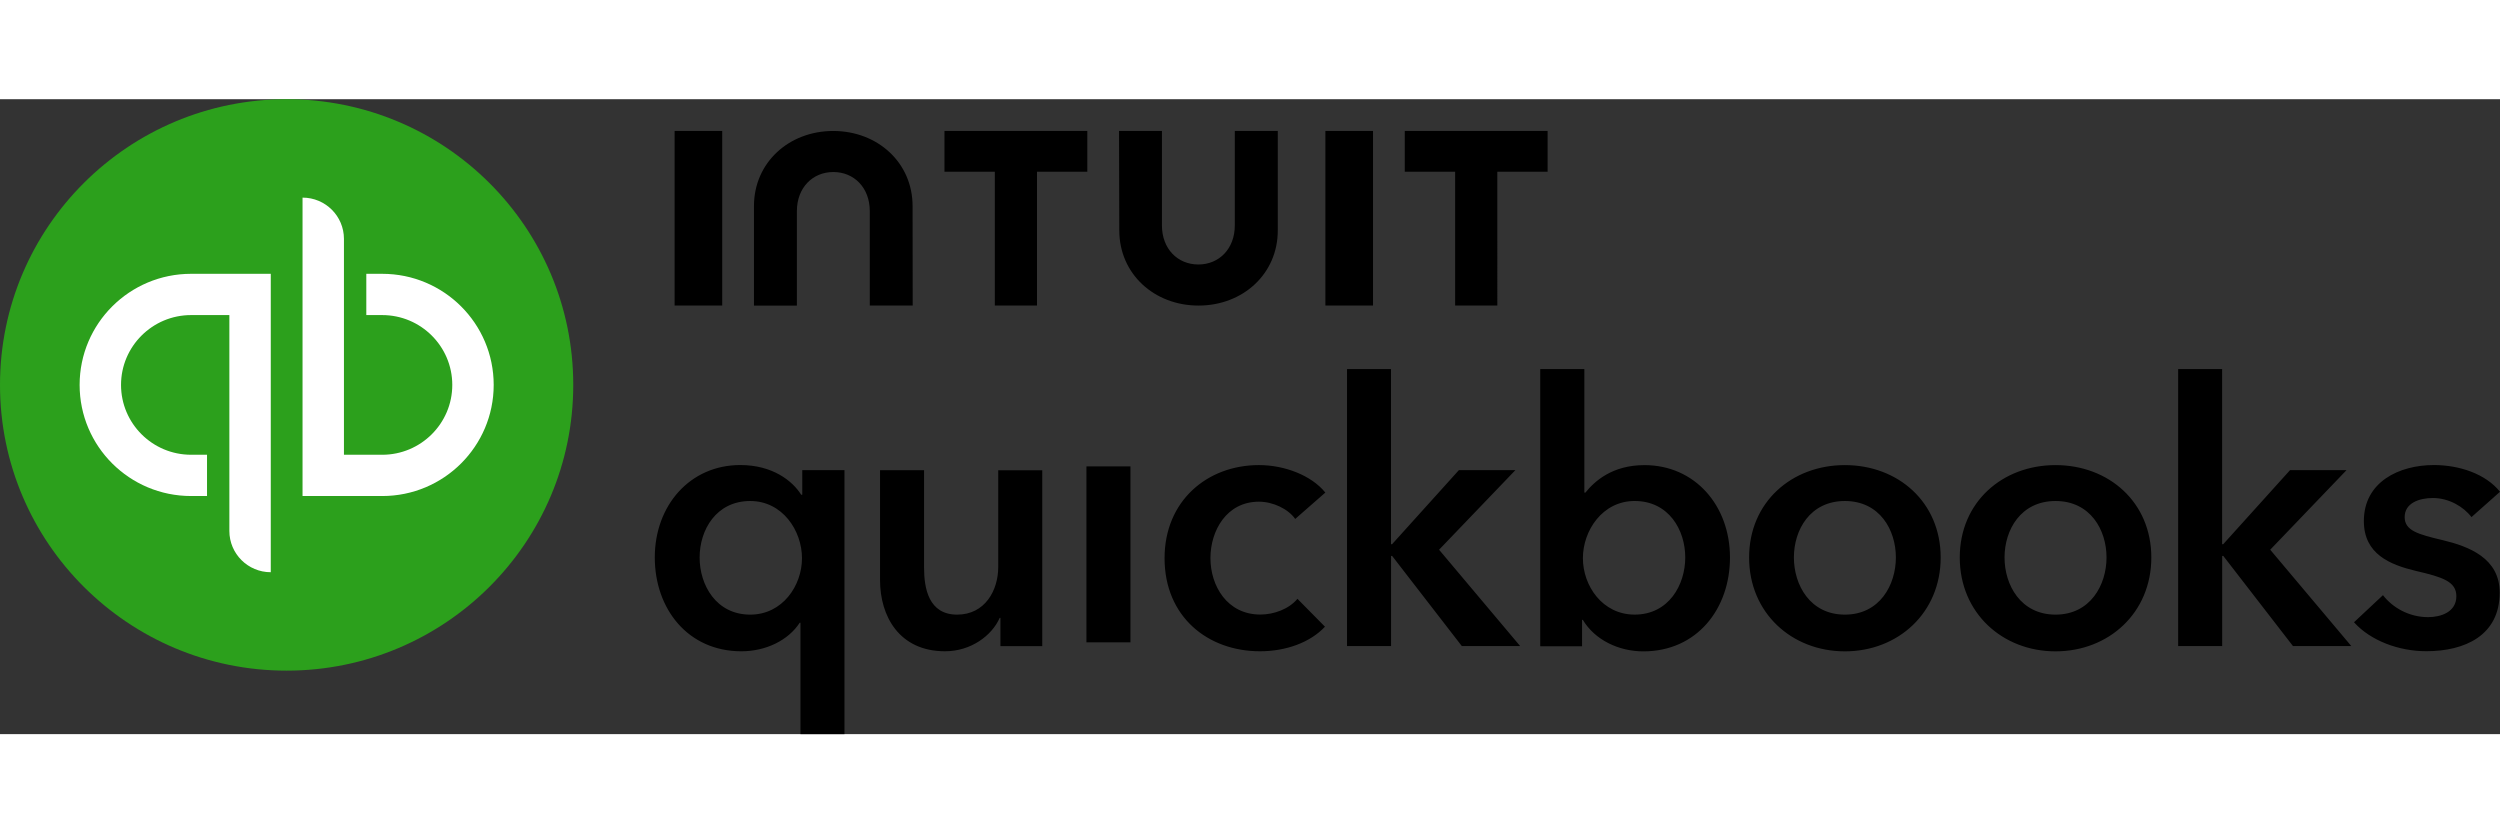
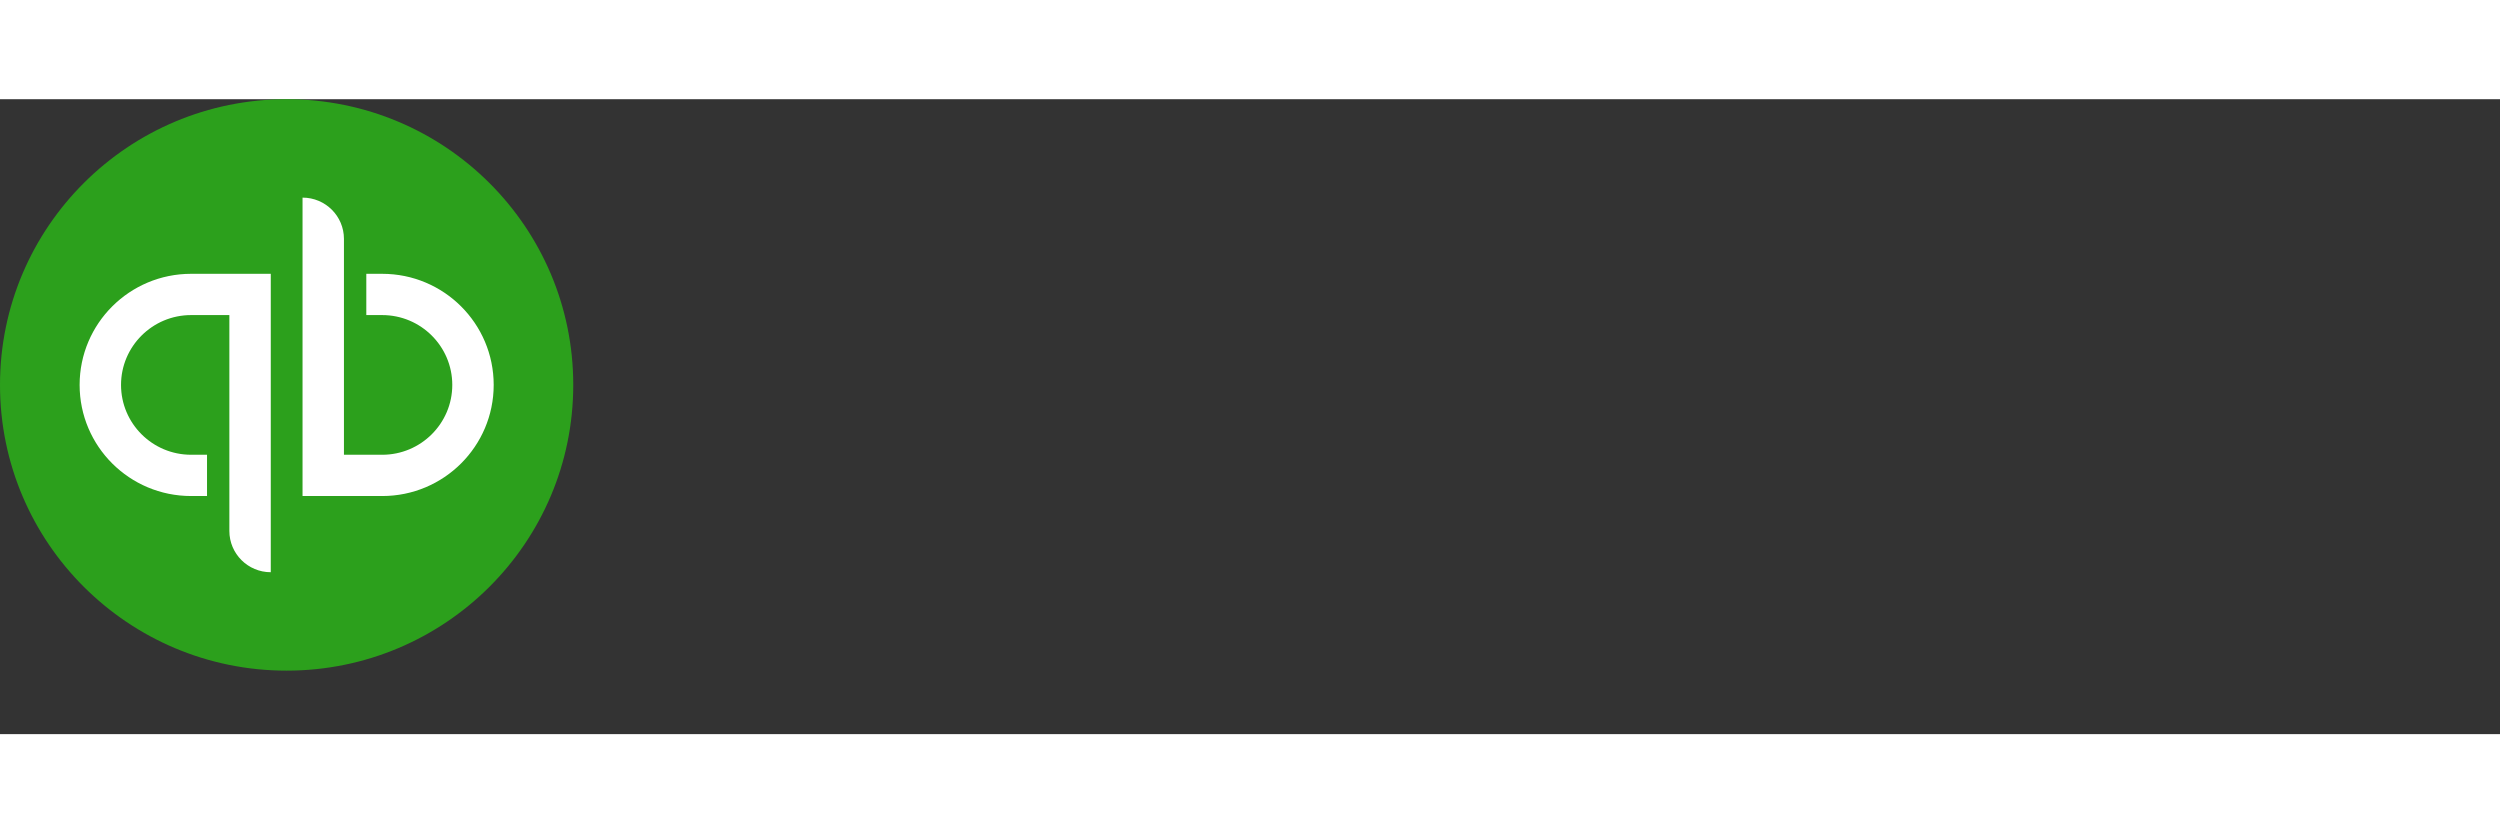
<svg xmlns="http://www.w3.org/2000/svg" fill="none" viewBox="0 0 126 32" width="156px" height="52px">
  <rect x="0" y="0" width="126" height="32" fill="#333333" stroke="none" />
  <path fill="#2CA01C" d="M14.446 28.8c7.978 0 14.446-6.447 14.446-14.4 0-7.953-6.468-14.4-14.446-14.4C6.468 0 0 6.447 0 14.4c0 7.953 6.468 14.4 14.446 14.4Z" />
  <path fill="#fff" d="M9.631 8.8c-3.104 0-5.618 2.509-5.618 5.6 0 3.094 2.514 5.6 5.618 5.6h.803v-2.08h-.803c-1.949 0-3.531-1.578-3.531-3.52 0-1.942 1.583-3.52 3.531-3.52h1.929v10.88c0 1.149.934 2.08 2.087 2.08v-15.04H9.631ZM19.264 20c3.104 0 5.618-2.509 5.618-5.6 0-3.094-2.514-5.6-5.618-5.6h-.802v2.08h.802c1.949 0 3.531 1.578 3.531 3.52 0 1.942-1.583 3.52-3.531 3.52h-1.929V7.04c0-1.149-.934-2.08-2.087-2.08V20h4.016Z" />
-   <path fill="#000" d="M42.563 32h-2.219v-5.615h-.038c-.574.885-1.703 1.44-2.94 1.44-2.701 0-4.365-2.143-4.365-4.73 0-2.624 1.776-4.657 4.308-4.657 1.626 0 2.627.793 3.071 1.497h.054v-1.239h2.127v13.304h.003Zm-4.751-6.023c1.626 0 2.608-1.459 2.608-2.844 0-1.385-.979-2.882-2.608-2.882-1.719 0-2.551 1.459-2.551 2.844-.003 1.385.829 2.882 2.551 2.882ZM52.53 27.566h-2.108v-1.424h-.038c-.389.885-1.441 1.682-2.755 1.682-2.312 0-3.275-1.774-3.275-3.583v-5.542h2.219v4.915c0 1.054.239 2.363 1.665 2.363 1.406 0 2.073-1.22 2.073-2.401v-4.876h2.219v8.867ZM54.756 18.505h2.219v8.867h-2.219v-8.867ZM65.279 21.155c-.351-.5-1.11-.87-1.831-.87-1.626 0-2.442 1.459-2.442 2.844 0 1.385.832 2.844 2.516 2.844.685 0 1.441-.277 1.869-.793l1.387 1.405c-.74.793-1.961 1.239-3.275 1.239-2.627 0-4.809-1.736-4.809-4.692 0-2.882 2.146-4.692 4.755-4.692 1.295 0 2.643.516 3.348 1.385l-1.517 1.328ZM67.887 13.6h2.219v8.829h.054l3.367-3.733h2.847l-3.845 4.01 4.088 4.857h-2.94l-3.514-4.545h-.054v4.545h-2.219V13.6h-.003ZM79.851 13.6v6.227h.054c.462-.573 1.349-1.385 2.978-1.385 2.535 0 4.308 2.032 4.308 4.657 0 2.586-1.665 4.73-4.365 4.73-1.24 0-2.443-.573-3.052-1.589h-.038v1.331h-2.108V13.6h2.223Zm2.535 6.65c-1.626 0-2.608 1.497-2.608 2.882 0 1.385.979 2.844 2.608 2.844 1.719 0 2.551-1.497 2.551-2.882 0-1.385-.832-2.844-2.551-2.844ZM92.982 18.441c2.682 0 4.828 1.867 4.828 4.657s-2.146 4.73-4.828 4.73c-2.682 0-4.827-1.94-4.827-4.73s2.146-4.657 4.827-4.657Zm0 7.536c1.757 0 2.57-1.497 2.57-2.882 0-1.385-.813-2.844-2.57-2.844-1.757 0-2.57 1.459-2.57 2.844 0 1.385.813 2.882 2.57 2.882ZM103.599 18.441c2.682 0 4.828 1.867 4.828 4.657s-2.146 4.73-4.828 4.73c-2.681 0-4.827-1.94-4.827-4.73s2.146-4.657 4.827-4.657Zm0 7.536c1.757 0 2.57-1.497 2.57-2.882 0-1.385-.813-2.844-2.57-2.844s-2.57 1.459-2.57 2.844c-.003 1.385.813 2.882 2.57 2.882ZM109.776 13.6h2.219v8.829h.054l3.368-3.733h2.847l-3.845 4.01 4.088 4.857h-2.94l-3.514-4.545h-.055v4.545h-2.219V13.6h-.003ZM124.562 21.062c-.389-.516-1.129-.962-1.942-.962-.701 0-1.425.258-1.425.962 0 .685.686.87 1.922 1.163 1.314.315 2.867.904 2.867 2.64 0 2.163-1.757 2.956-3.698 2.956-1.369 0-2.794-.516-3.645-1.459l1.46-1.366c.482.627 1.314 1.108 2.274 1.108.647 0 1.425-.258 1.425-1.054 0-.739-.686-.962-2.034-1.274-1.314-.315-2.628-.85-2.628-2.513 0-1.978 1.776-2.825 3.533-2.825 1.276 0 2.608.443 3.329 1.347l-1.438 1.277ZM56.413 6.618c0 2.185 1.758 3.783 3.992 3.783s3.995-1.594 3.995-3.783V1.6h-2.166v4.761c0 1.179-.793 1.969-1.836 1.969-1.046 0-1.836-.789-1.836-1.969V1.6h-2.163l.013 5.018ZM70.8 3.656h2.539v6.744h2.126V3.656H78V1.6h-7.2v2.056ZM69.2 1.6h-2.4v8.8h2.4v-8.8ZM47.6 3.656h2.539v6.744h2.126V3.656h2.536V1.6h-7.2v2.056ZM36.4 1.6H34v8.8h2.4v-8.8ZM45.994 5.383c0-2.185-1.762-3.782-3.997-3.782C39.762 1.6 38 3.194 38 5.383v5.018h2.163V5.639c0-1.179.794-1.969 1.837-1.969 1.043 0 1.837.789 1.837 1.969v4.761H46l-.006-5.018Z" />
</svg>